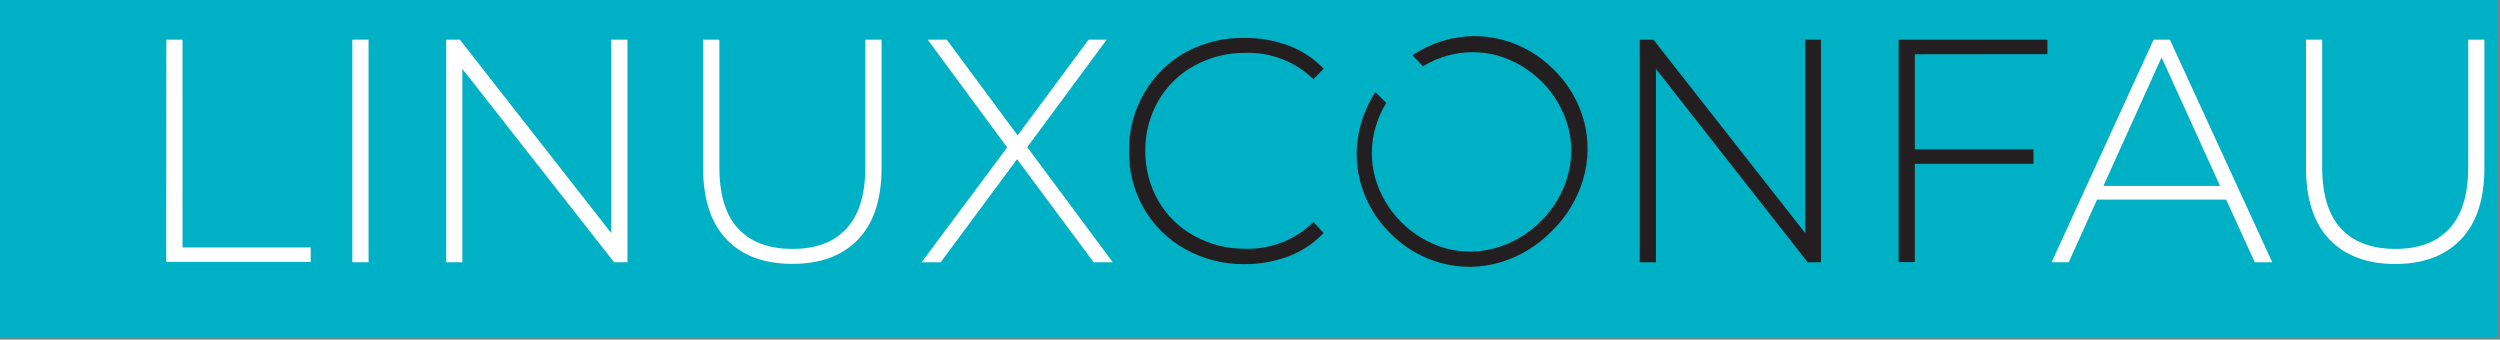
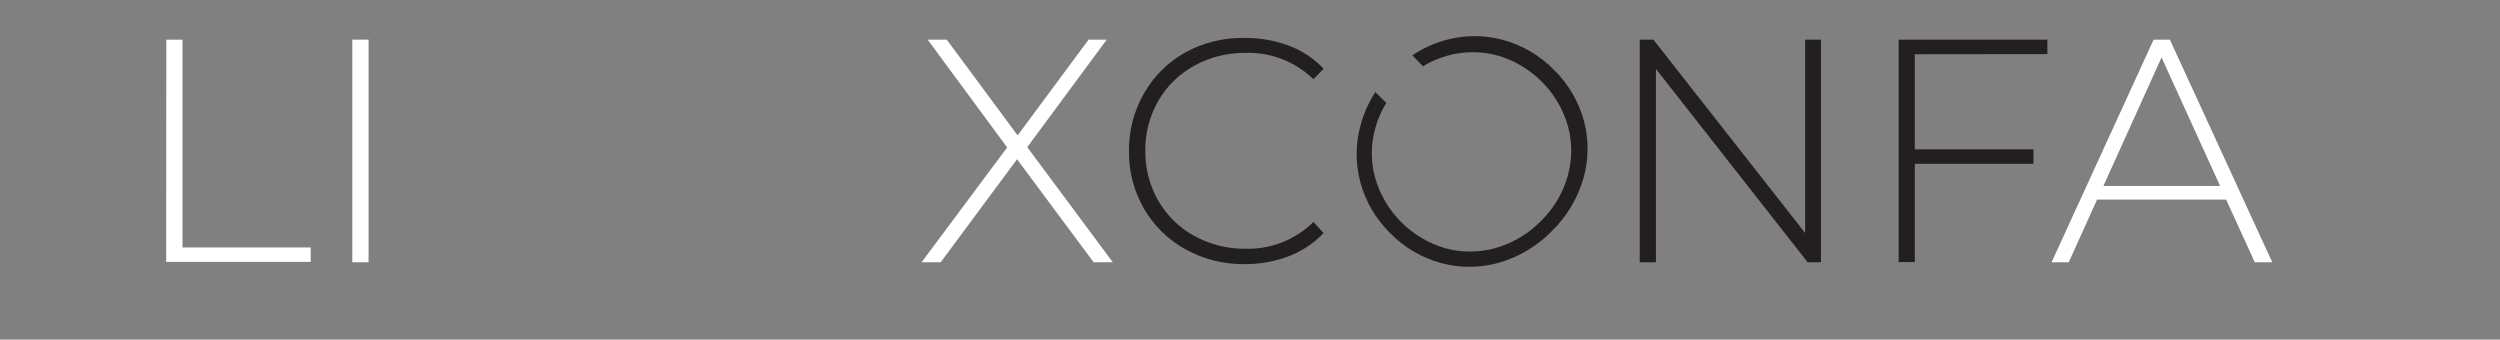
<svg xmlns="http://www.w3.org/2000/svg" width="100%" height="100%" viewBox="0 0 346 47" version="1.1" xml:space="preserve" style="fill-rule:evenodd;clip-rule:evenodd;stroke-linejoin:round;stroke-miterlimit:1.414;">
  <rect x="0" y="0" width="346" height="47" fill="#808080" stroke="none" />
-   <rect x="0" y="0" width="345.6" height="46.8" style="fill:rgb(0,177,197);" />
  <g transform="matrix(1,0,0,1,9.94,-2.753)">
    <path d="M13.08,8.24L15.32,8.24L15.32,37L33.06,37L33.06,39L13.06,39L13.08,8.24Z" style="fill:white;fill-rule:nonzero;" />
  </g>
  <g transform="matrix(1,0,0,1,9.94,-2.753)">
    <rect x="38.82" y="8.24" width="2.25" height="30.81" style="fill:white;fill-rule:nonzero;" />
  </g>
  <g transform="matrix(1,0,0,1,9.94,-2.753)">
-     <path d="M76.9,8.24L76.9,39.05L75.05,39.05L54.05,12.29L54.05,39.05L51.81,39.05L51.81,8.24L53.7,8.24L74.65,35L74.65,8.24L76.9,8.24Z" style="fill:white;fill-rule:nonzero;" />
-   </g>
+     </g>
  <g transform="matrix(1,0,0,1,9.94,-2.753)">
-     <path d="M90.61,35.88C88.45,33.62 87.37,30.32 87.37,25.98L87.37,8.24L89.62,8.24L89.62,25.89C89.62,29.67 90.48,32.51 92.21,34.38C93.94,36.25 96.45,37.2 99.74,37.2C103.03,37.2 105.49,36.26 107.22,34.38C108.95,32.5 109.82,29.67 109.82,25.89L109.82,8.24L112.07,8.24L112.07,26C112.07,30.34 110.983,33.64 108.81,35.9C106.637,38.16 103.6,39.283 99.7,39.27C95.79,39.27 92.77,38.14 90.61,35.88Z" style="fill:white;fill-rule:nonzero;" />
-   </g>
+     </g>
  <g transform="matrix(1,0,0,1,9.94,-2.753)">
    <path d="M141.42,39.05L130.82,24.79L120.25,39.05L117.61,39.05L129.45,23.16L118.45,8.24L121.09,8.24L130.9,21.49L140.72,8.24L143.23,8.24L132.23,23.12L144.07,39.05L141.42,39.05Z" style="fill:white;fill-rule:nonzero;" />
  </g>
  <g transform="matrix(1,0,0,1,9.94,-2.753)">
    <path d="M154.12,37.25C151.743,35.939 149.765,34.006 148.4,31.66C146.997,29.23 146.274,26.466 146.31,23.66C146.274,20.854 146.996,18.09 148.4,15.66C149.755,13.288 151.734,11.33 154.12,10C156.624,8.638 159.44,7.948 162.29,8C164.392,7.978 166.481,8.344 168.45,9.08C170.274,9.761 171.916,10.852 173.25,12.27L171.84,13.72C169.317,11.266 165.897,9.947 162.38,10.07C159.935,10.049 157.525,10.655 155.38,11.83C153.297,12.957 151.566,14.64 150.38,16.69C149.167,18.796 148.542,21.19 148.57,23.62C148.541,26.054 149.166,28.451 150.38,30.56C151.566,32.61 153.297,34.293 155.38,35.42C157.525,36.595 159.935,37.201 162.38,37.18C165.905,37.292 169.326,35.954 171.84,33.48L173.25,35C171.905,36.419 170.258,37.516 168.43,38.21C166.469,38.952 164.387,39.325 162.29,39.31C159.434,39.343 156.618,38.633 154.12,37.25Z" style="fill:rgb(35,31,32);fill-rule:nonzero;" />
  </g>
  <g transform="matrix(1,0,0,1,9.94,-2.753)">
    <path d="M242.08,8.24L242.08,39.05L240.24,39.05L219.24,12.29L219.24,39.05L217,39.05L217,8.24L218.89,8.24L239.89,35L239.89,8.24L242.08,8.24Z" style="fill:rgb(35,31,32);fill-rule:nonzero;" />
  </g>
  <g transform="matrix(1,0,0,1,9.94,-2.753)">
    <path d="M255.07,10.26L255.07,23.42L271.49,23.42L271.49,25.42L255.07,25.42L255.07,39.02L252.83,39.02L252.83,8.24L273.42,8.24L273.42,10.24L255.07,10.26Z" style="fill:rgb(35,31,32);fill-rule:nonzero;" />
  </g>
  <g transform="matrix(1,0,0,1,9.94,-2.753)">
    <path d="M298.16,30.38L280.29,30.38L276.37,39.05L274,39.05L288.12,8.24L290.37,8.24L304.54,39.05L302.12,39.05L298.16,30.38ZM297.32,28.49L289.22,10.7L281.17,28.49L297.32,28.49Z" style="fill:white;fill-rule:nonzero;" />
  </g>
  <g transform="matrix(1,0,0,1,9.94,-2.753)">
-     <path d="M312.44,35.88C310.293,33.62 309.217,30.32 309.21,25.98L309.21,8.24L311.45,8.24L311.45,25.89C311.45,29.67 312.32,32.51 314.05,34.38C315.78,36.25 318.29,37.2 321.58,37.2C324.87,37.2 327.33,36.26 329.06,34.38C330.79,32.5 331.66,29.67 331.66,25.89L331.66,8.24L333.9,8.24L333.9,26C333.9,30.34 332.813,33.64 330.64,35.9C328.467,38.16 325.43,39.29 321.53,39.29C317.63,39.277 314.6,38.14 312.44,35.88Z" style="fill:white;fill-rule:nonzero;" />
-   </g>
+     </g>
  <g transform="matrix(1,0,0,1,9.94,-2.753)">
    <path d="M197.94,8.24C195.312,7.555 192.548,7.593 189.94,8.35C188.373,8.805 186.885,9.5 185.53,10.41L187,11.92C188.043,11.289 189.167,10.801 190.34,10.47C192.6,9.828 194.991,9.811 197.26,10.42C202.004,11.767 205.723,15.486 207.07,20.23C207.684,22.498 207.667,24.891 207.02,27.15C206.35,29.504 205.074,31.643 203.32,33.35C201.606,35.103 199.466,36.381 197.11,37.06C194.847,37.718 192.446,37.742 190.17,37.13C185.427,35.785 181.71,32.065 180.37,27.32C179.75,25.046 179.77,22.643 180.43,20.38C180.763,19.188 181.265,18.05 181.92,17L180.41,15.49C179.519,16.855 178.844,18.349 178.41,19.92C177.656,22.529 177.625,25.295 178.32,27.92C179.037,30.621 180.471,33.078 182.47,35.03C184.425,37.031 186.886,38.465 189.59,39.18C192.215,39.875 194.981,39.844 197.59,39.09C200.334,38.291 202.824,36.795 204.82,34.75C206.869,32.758 208.37,30.271 209.18,27.53C209.94,24.923 209.978,22.157 209.29,19.53C208.562,16.816 207.114,14.349 205.1,12.39C203.13,10.389 200.656,8.955 197.94,8.24Z" style="fill:rgb(35,31,32);fill-rule:nonzero;" />
  </g>
</svg>